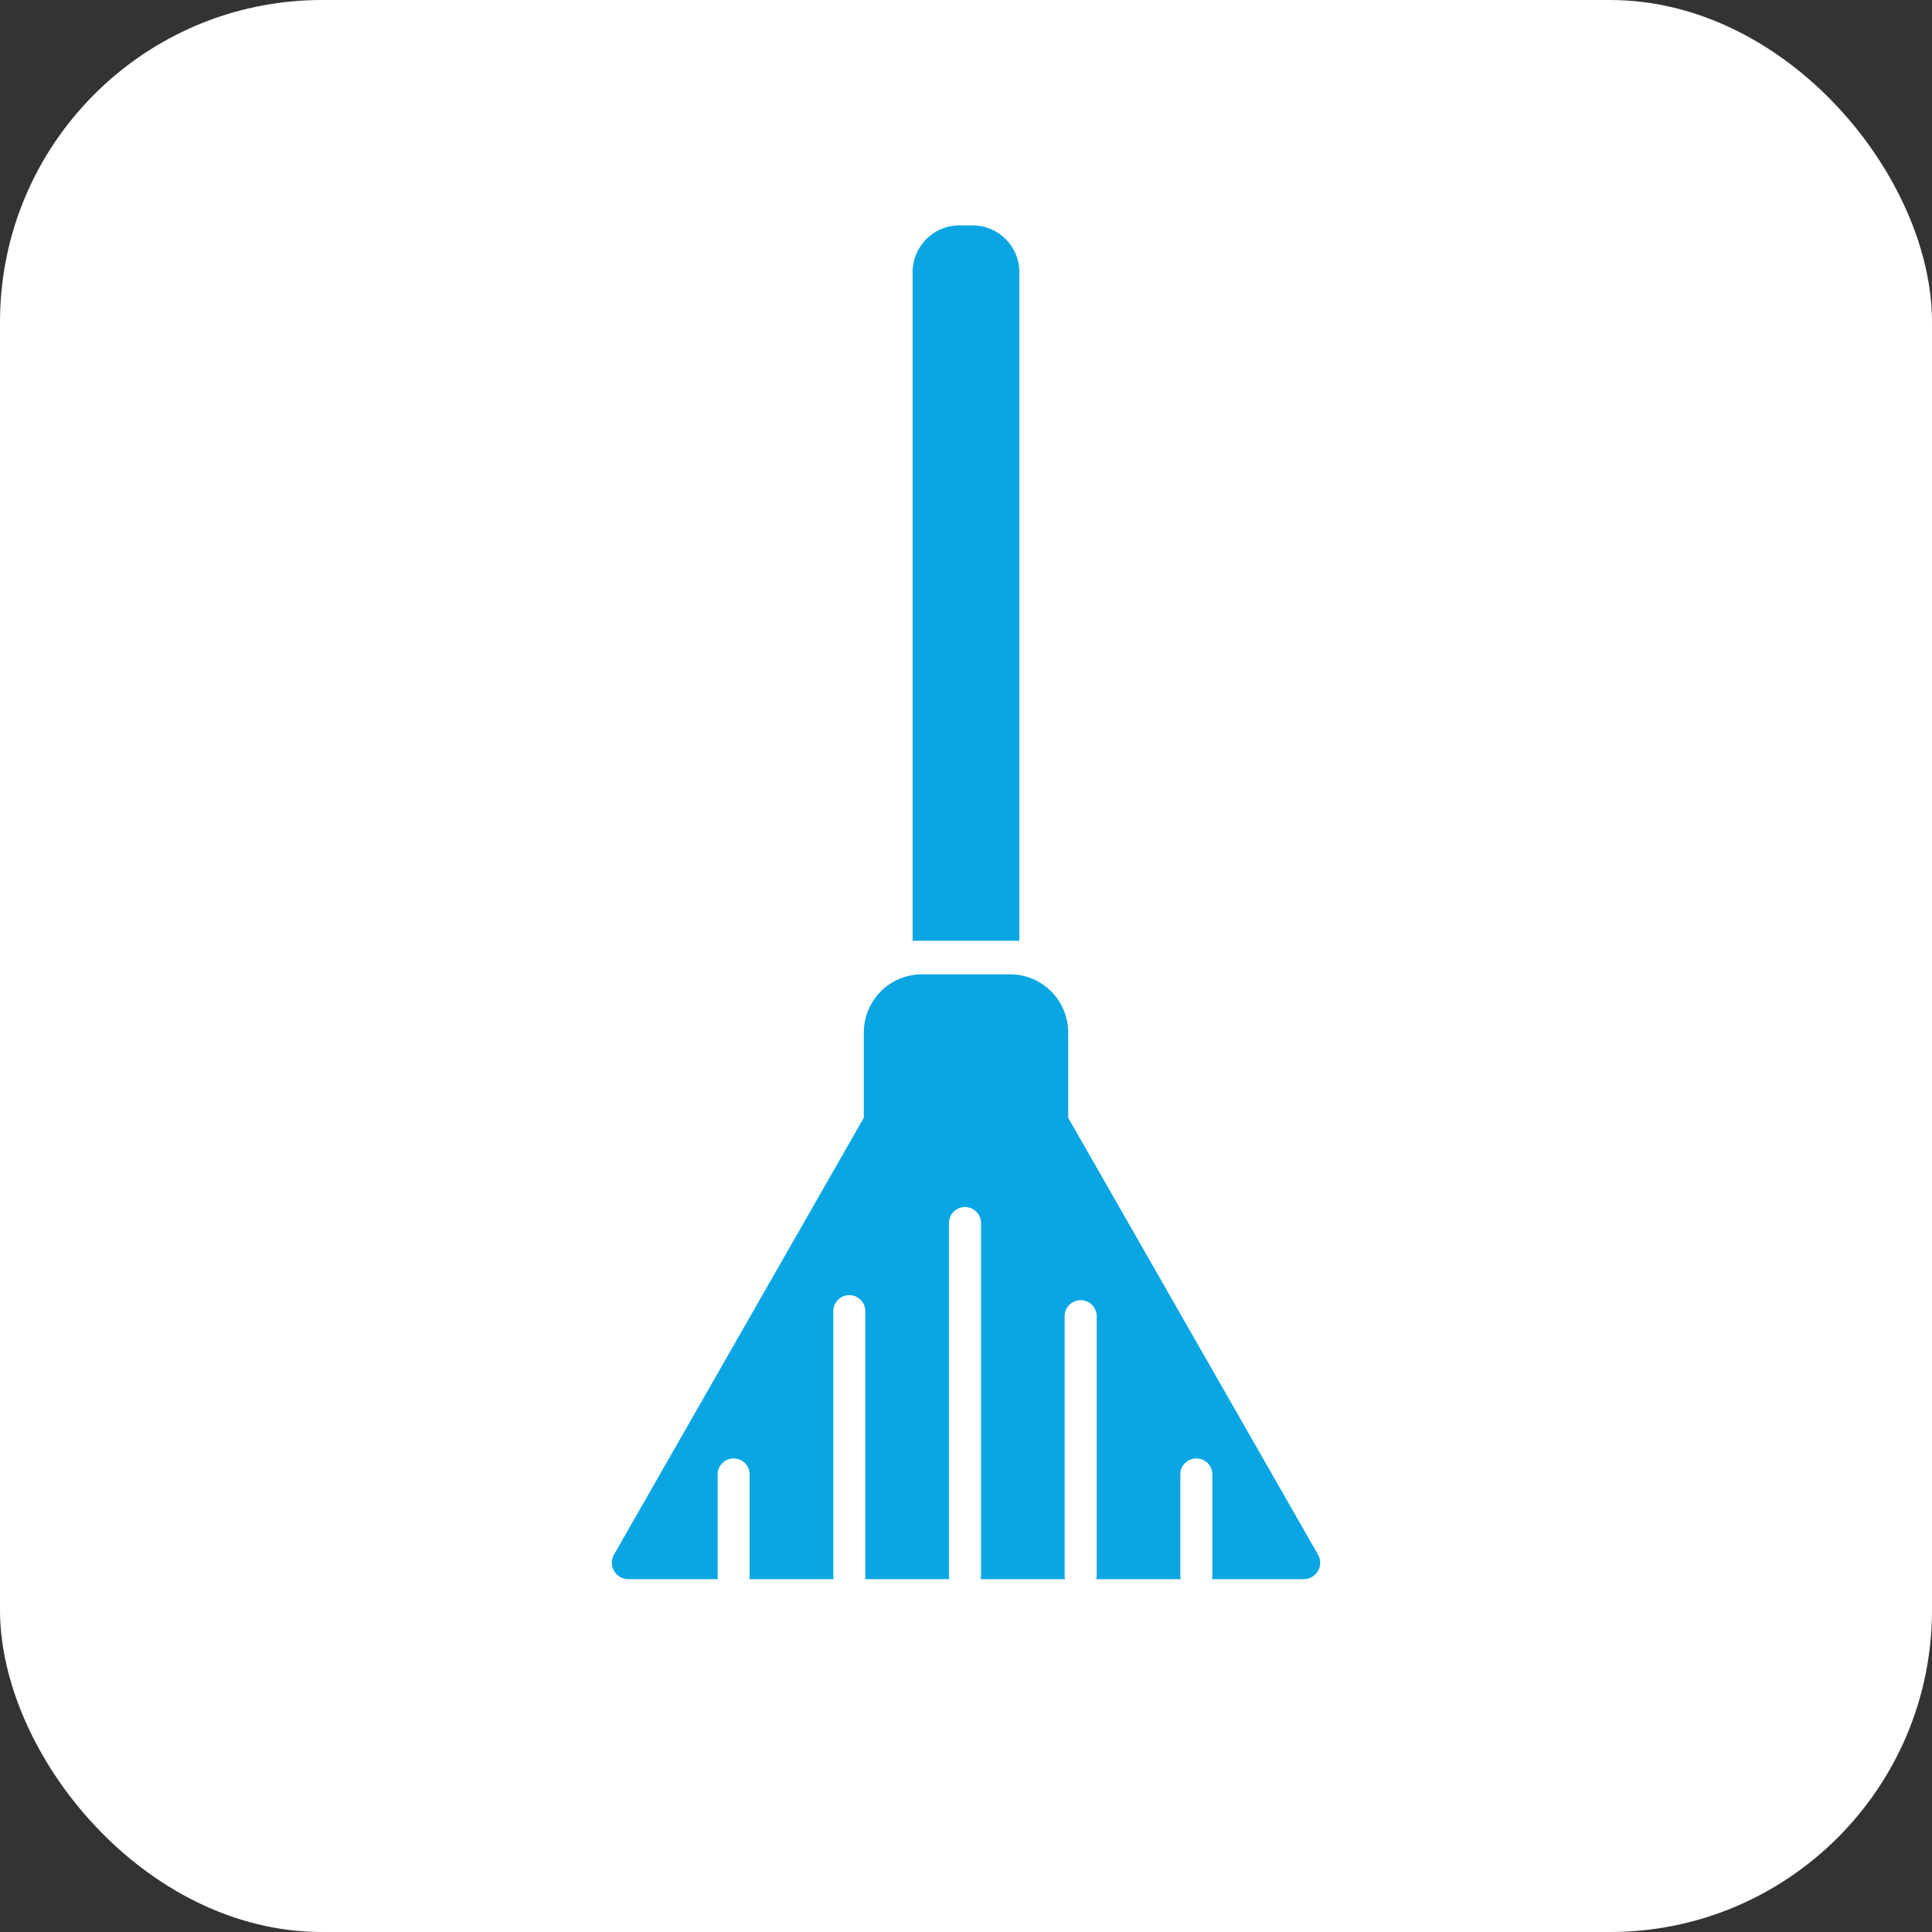
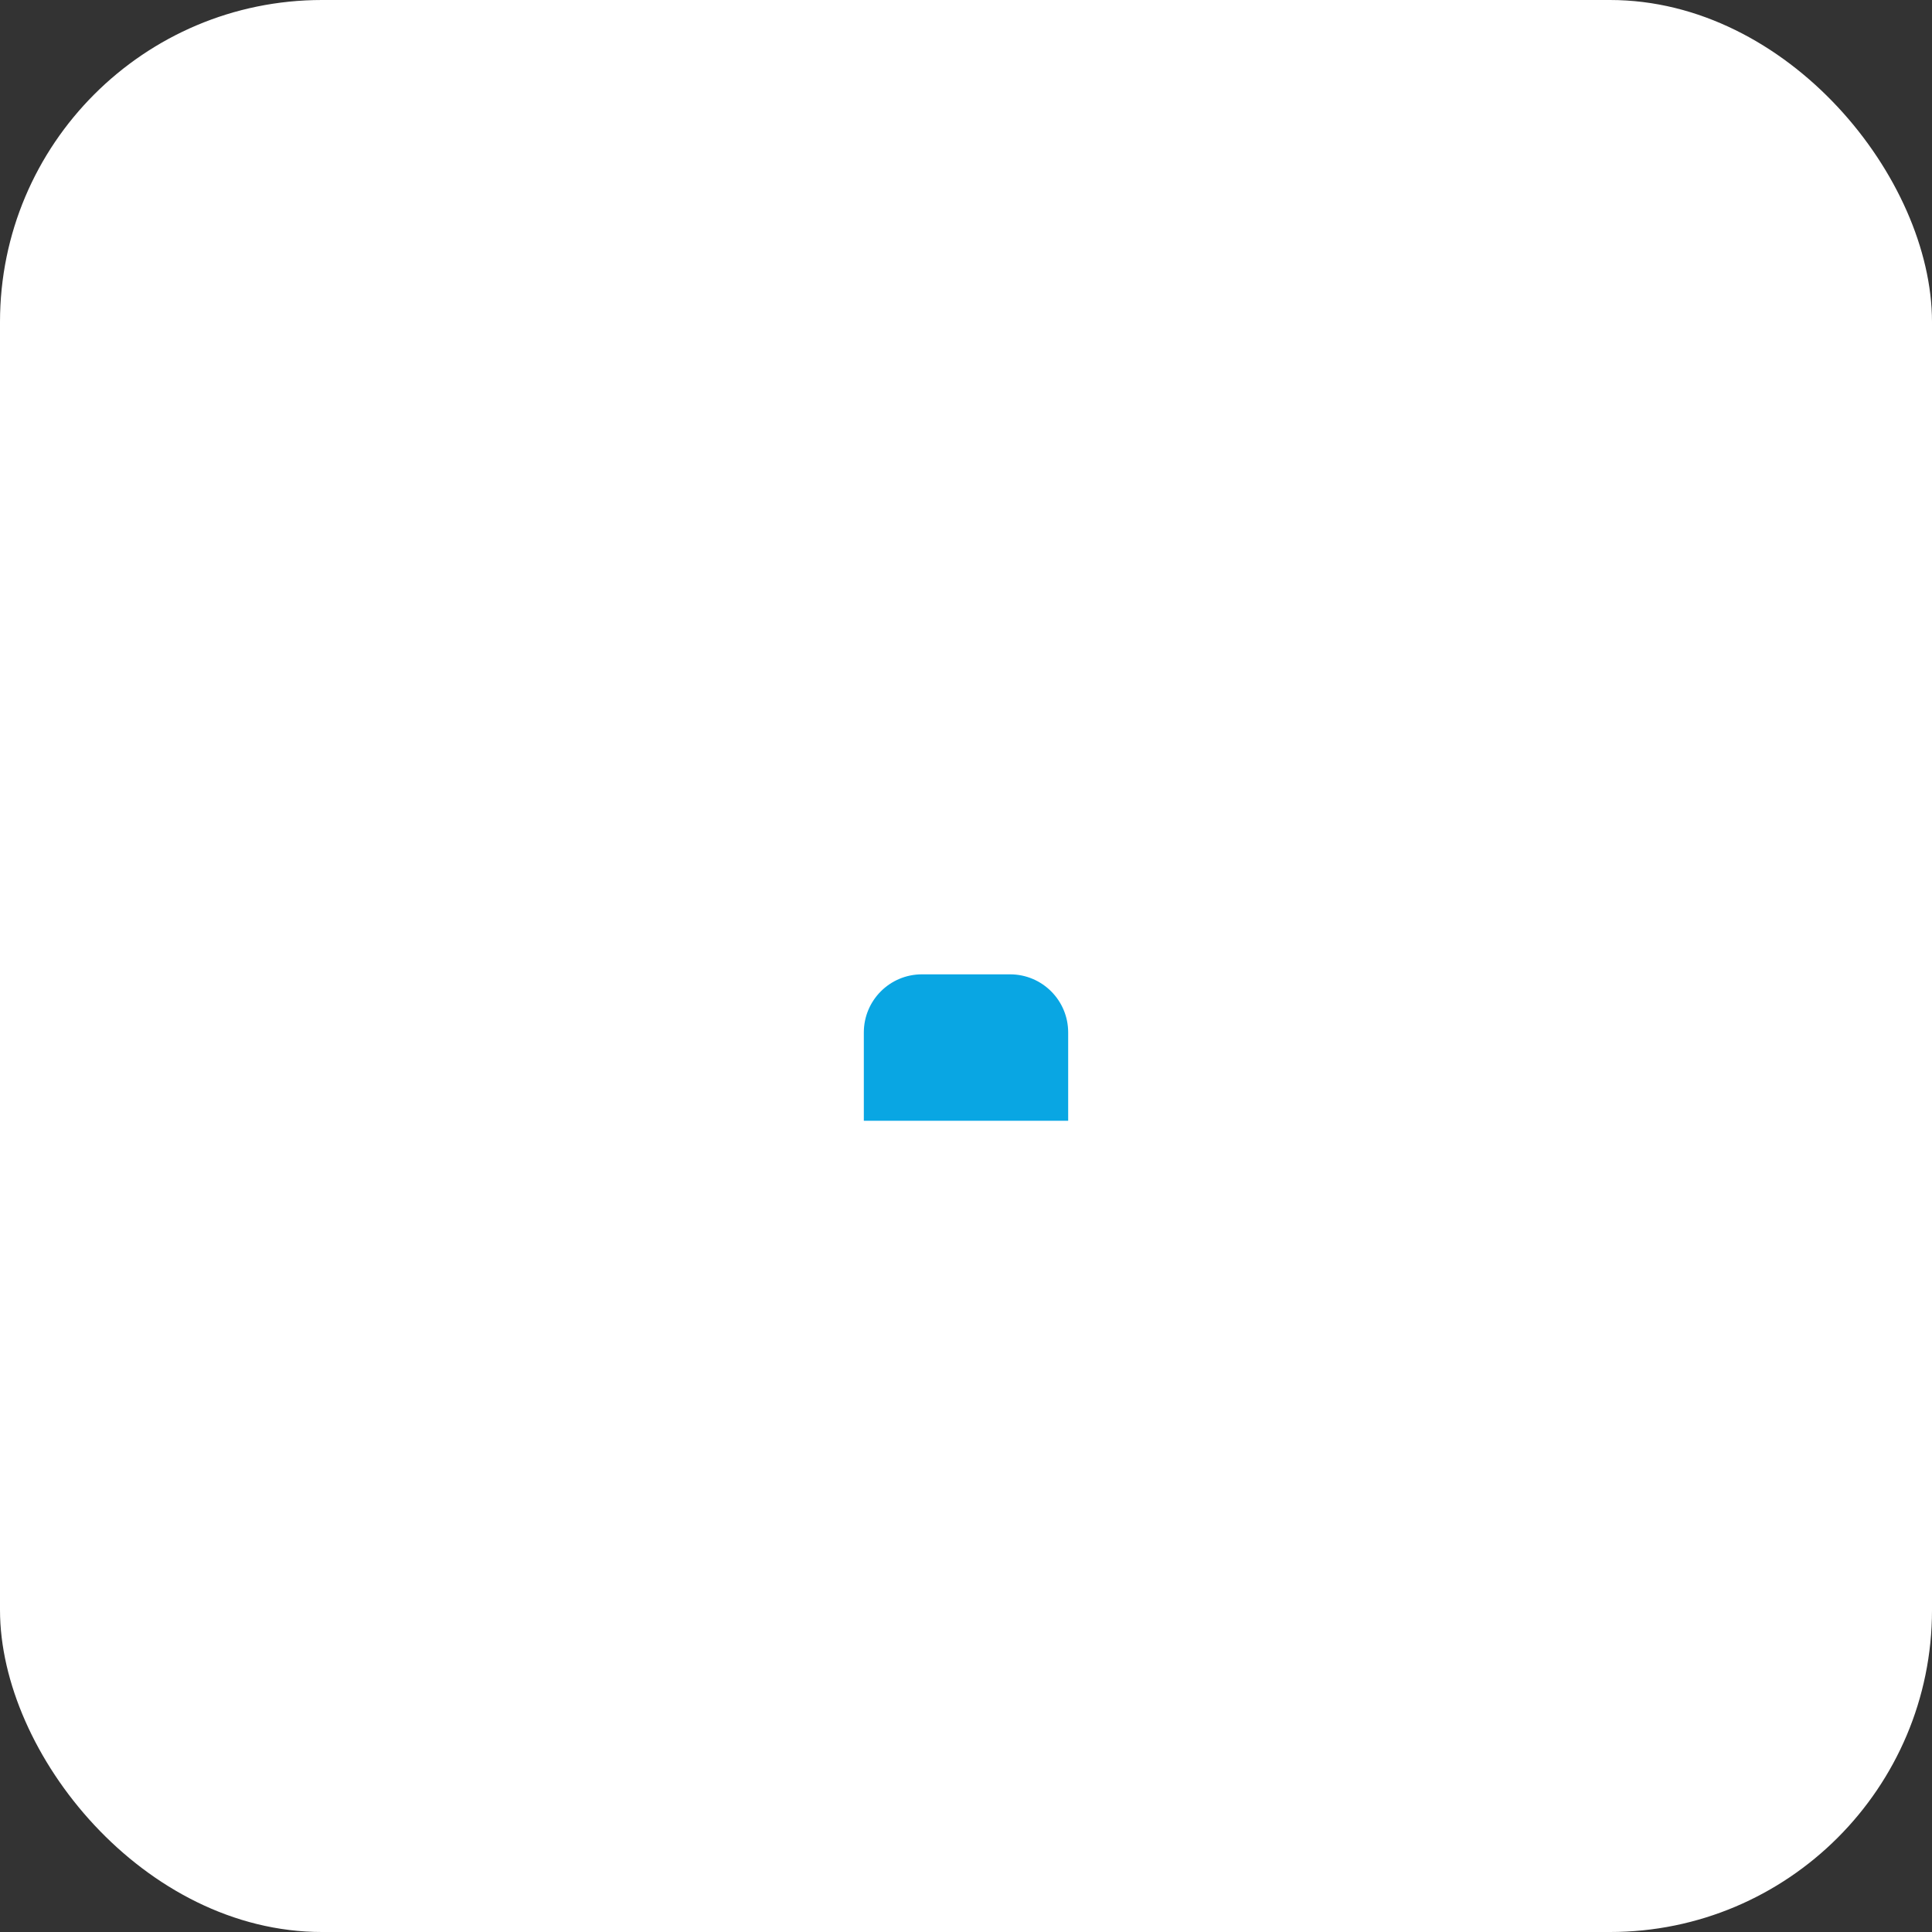
<svg xmlns="http://www.w3.org/2000/svg" width="60" height="60" viewBox="0 0 60 60" fill="none">
  <rect x="0" y="0" width="60" height="60" fill="#333333" stroke="none" />
  <rect width="60" height="60" rx="10" fill="white" />
-   <path d="M31.658 29.216H28.342V8.452C28.342 7.65 28.992 7 29.794 7H30.206C31.008 7 31.658 7.65 31.658 8.452V29.216Z" fill="#09A6E3" />
  <path d="M33.173 34.806H26.827V32.063C26.827 31.067 27.634 30.259 28.631 30.259H31.369C32.366 30.259 33.173 31.067 33.173 32.063V34.806Z" fill="#09A6E3" />
-   <path d="M40.932 48.28L33.173 34.712H26.827L19.068 48.28C18.874 48.619 19.119 49.041 19.509 49.041H22.298C22.291 49.006 22.286 48.97 22.286 48.932V45.79C22.286 45.516 22.509 45.293 22.783 45.293C23.058 45.293 23.281 45.516 23.281 45.79V48.932C23.281 48.97 23.276 49.006 23.268 49.041H25.891C25.883 49.006 25.878 48.97 25.878 48.932V40.72C25.878 40.445 26.101 40.222 26.376 40.222C26.651 40.222 26.873 40.445 26.873 40.72V48.932C26.873 48.97 26.869 49.006 26.861 49.041H29.483C29.476 49.006 29.471 48.97 29.471 48.932V37.983C29.471 37.708 29.694 37.485 29.968 37.485C30.243 37.485 30.466 37.708 30.466 37.983V48.932C30.466 48.97 30.461 49.006 30.453 49.041H33.076C33.068 49.006 33.063 48.97 33.063 48.932V40.876C33.063 40.601 33.286 40.378 33.561 40.378C33.836 40.378 34.059 40.601 34.059 40.876V48.932C34.059 48.97 34.054 49.006 34.046 49.041H36.668C36.661 49.006 36.656 48.97 36.656 48.932V45.79C36.656 45.516 36.879 45.293 37.153 45.293C37.428 45.293 37.651 45.516 37.651 45.79V48.932C37.651 48.97 37.646 49.006 37.638 49.041H40.492C40.881 49.041 41.126 48.619 40.932 48.28Z" fill="#09A6E3" />
</svg>